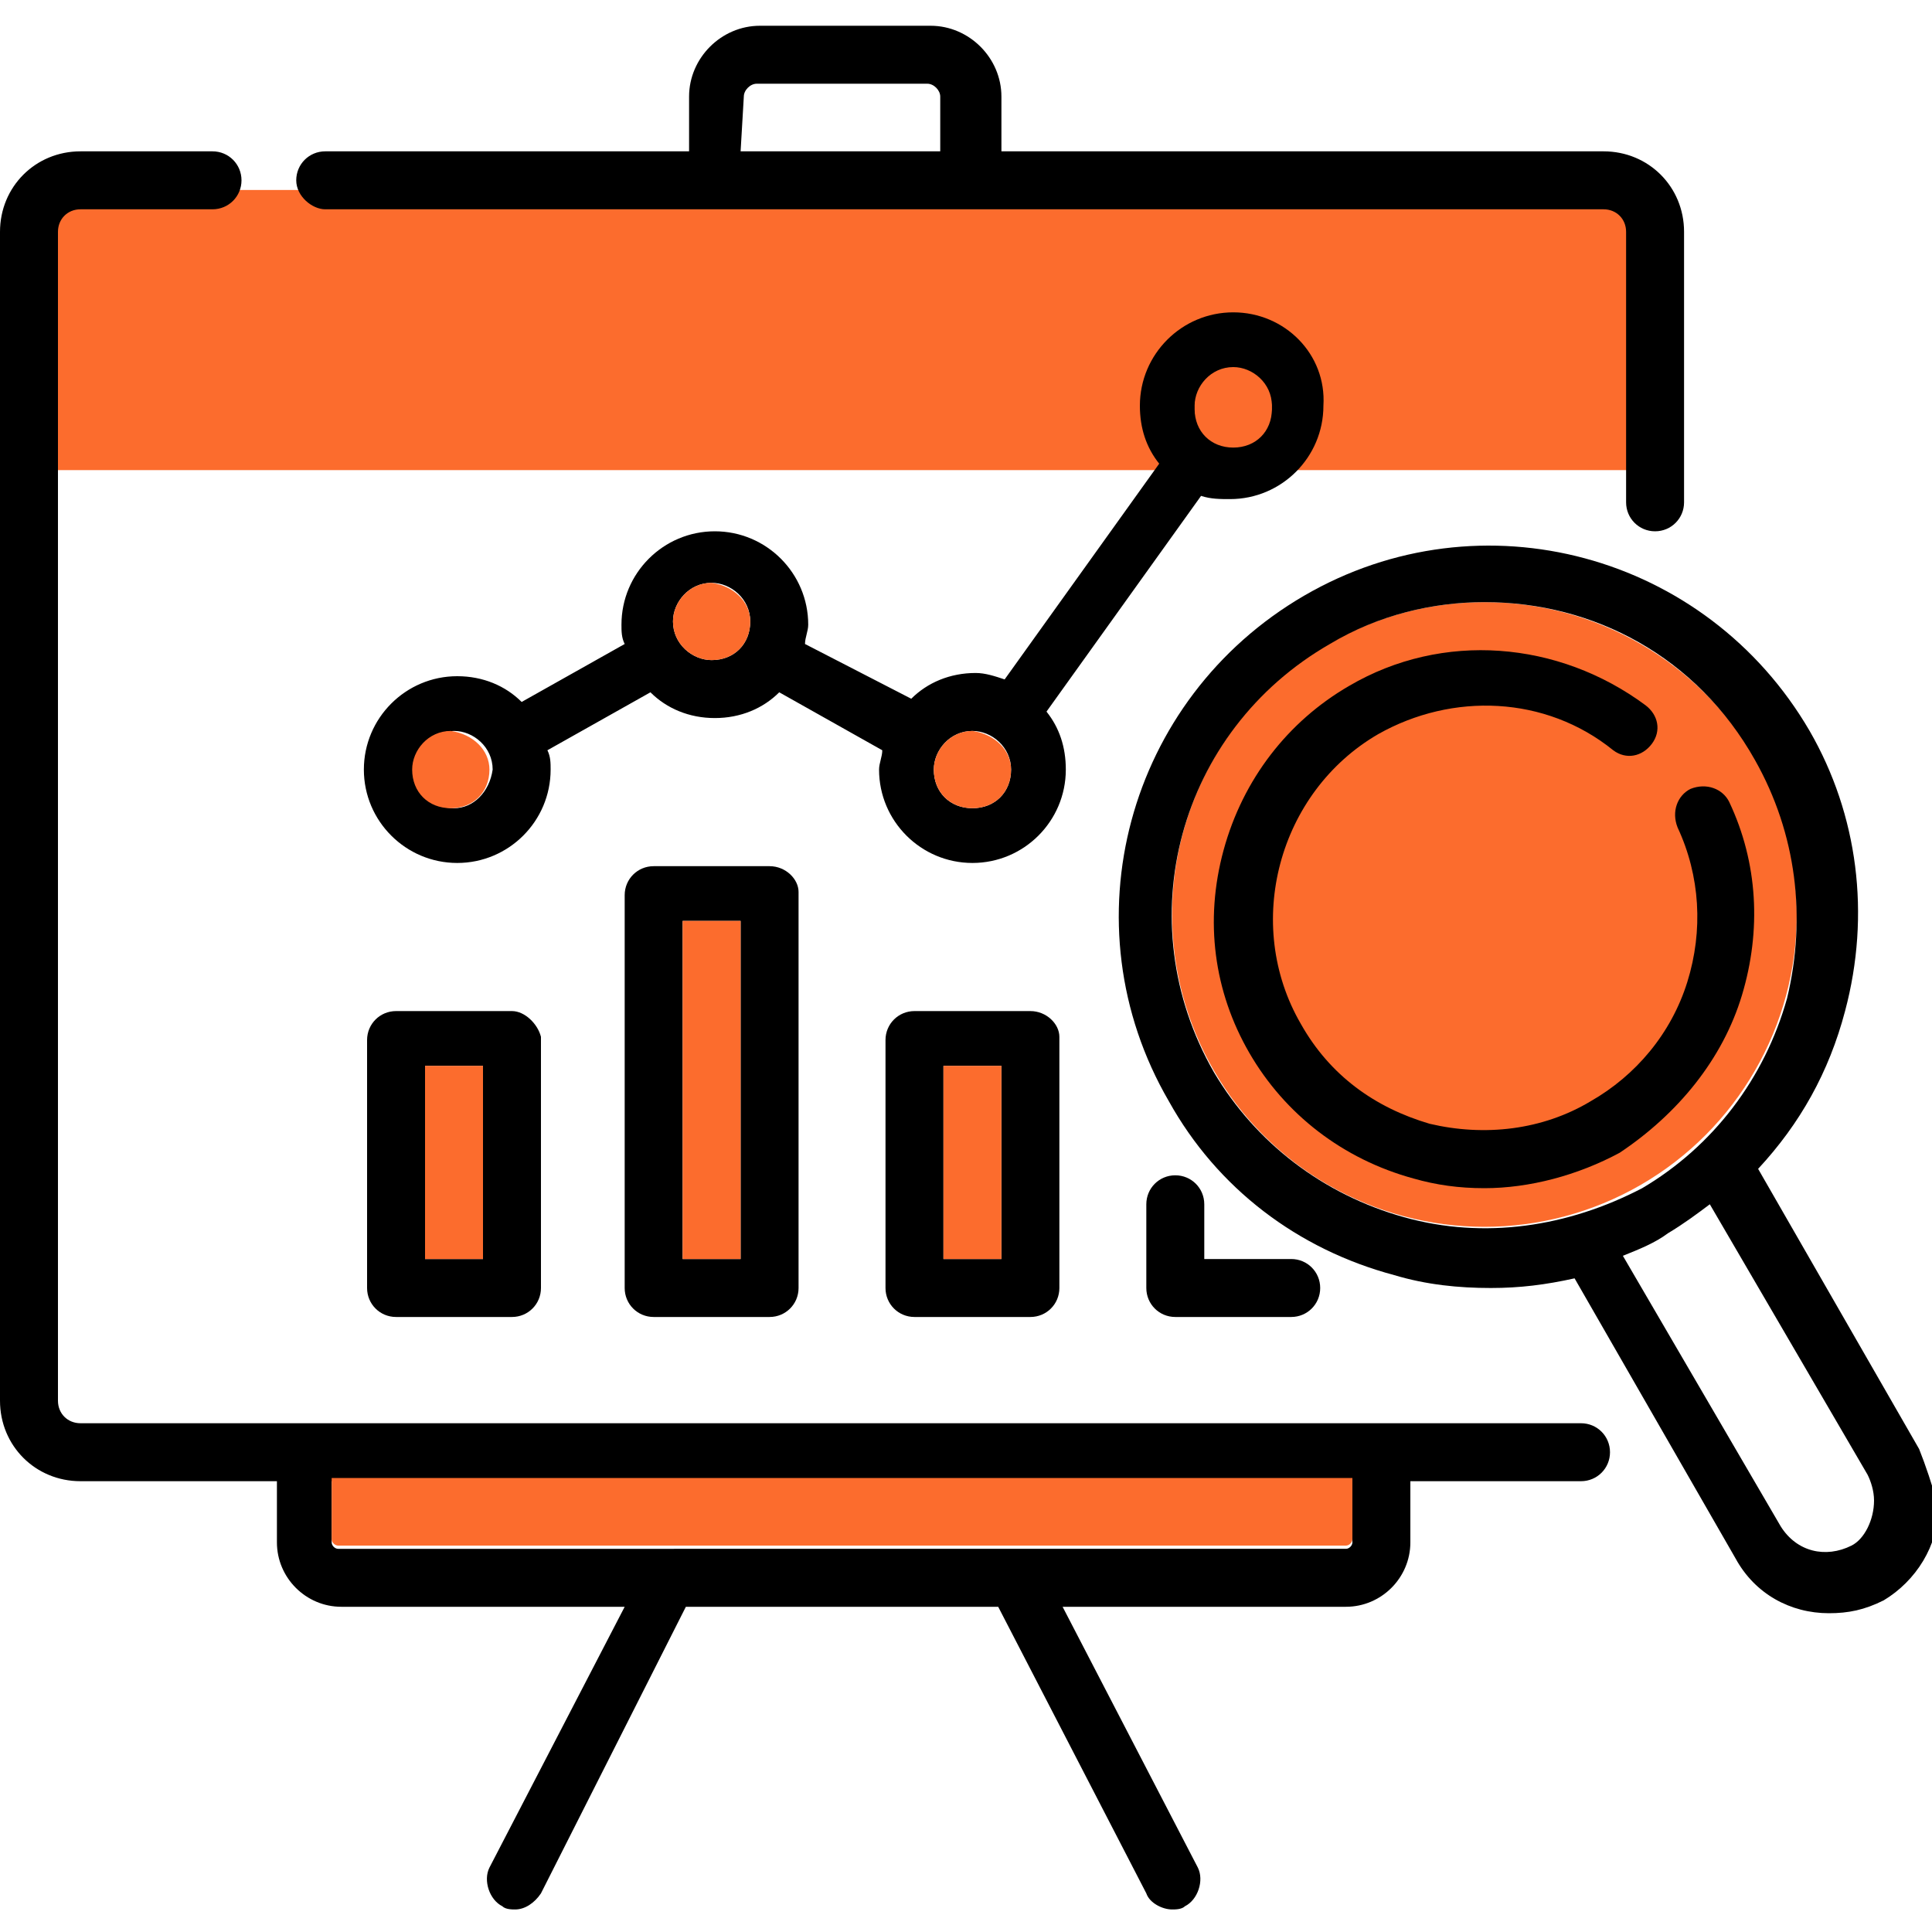
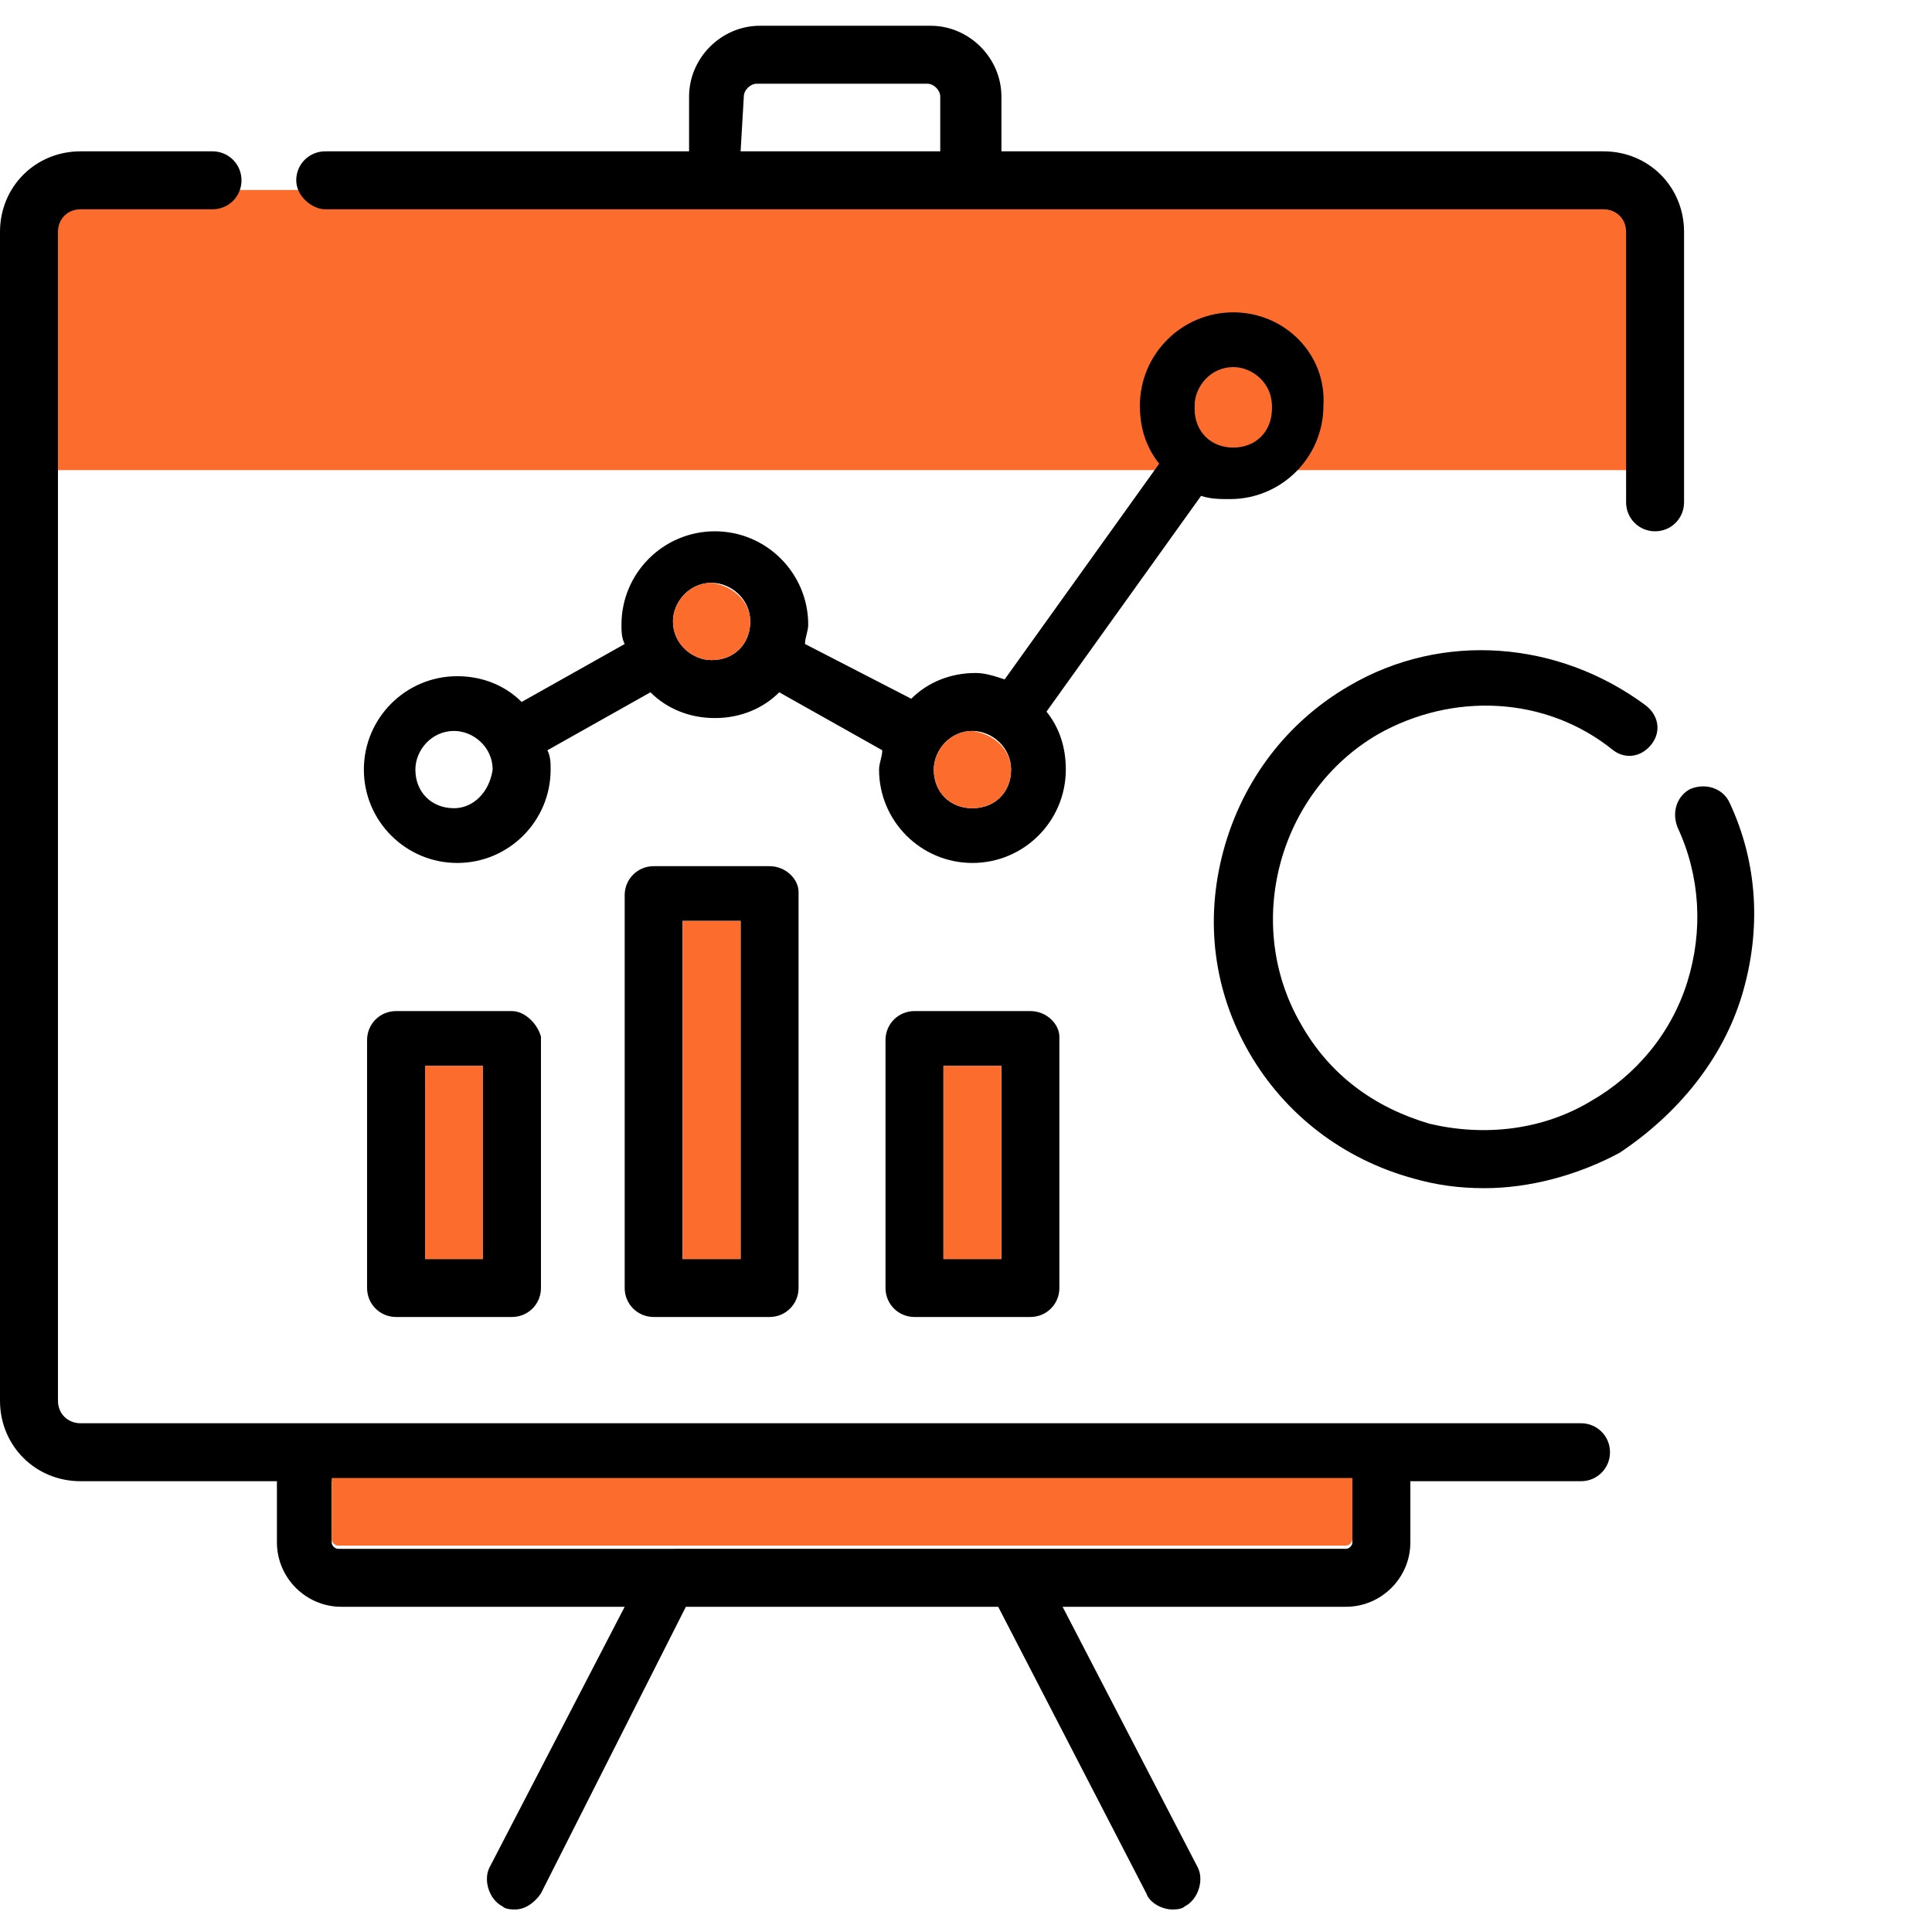
<svg xmlns="http://www.w3.org/2000/svg" id="Capa_1" x="0px" y="0px" width="60px" height="60px" viewBox="0 0 60 60" style="enable-background:new 0 0 60 60;" xml:space="preserve">
  <style type="text/css">	.st0{fill:#FC6C2D;}</style>
  <rect x="1.1" y="5.9" class="st0" width="50.7" height="8.7" />
-   <circle class="st0" cx="46.1" cy="28.4" r="9.7" />
  <path d="M38.3,9.7c-1.6,0-2.9,1.3-2.9,2.9c0,0.7,0.2,1.3,0.6,1.8l-4.8,6.7c-0.3-0.1-0.6-0.2-0.9-0.2c-0.8,0-1.5,0.3-2,0.8L25,20 c0-0.2,0.1-0.4,0.1-0.6c0-1.6-1.3-2.9-2.9-2.9c-1.6,0-2.9,1.3-2.9,2.9c0,0.2,0,0.4,0.1,0.6l-3.2,1.8c-0.5-0.5-1.2-0.8-2-0.8 c-1.6,0-2.9,1.3-2.9,2.9c0,1.6,1.3,2.9,2.9,2.9c1.6,0,2.9-1.3,2.9-2.9c0-0.2,0-0.4-0.1-0.6l3.2-1.8c0.5,0.5,1.2,0.8,2,0.8 c0.8,0,1.5-0.3,2-0.8l3.2,1.8c0,0.2-0.1,0.4-0.1,0.6c0,1.6,1.3,2.9,2.9,2.9s2.9-1.3,2.9-2.9c0-0.7-0.2-1.3-0.6-1.8l4.8-6.7 c0.3,0.1,0.6,0.1,0.9,0.1c1.6,0,2.9-1.3,2.9-2.9C41.2,11,39.9,9.7,38.3,9.7z M14.1,25.1c-0.7,0-1.2-0.5-1.2-1.2 c0-0.6,0.5-1.2,1.2-1.2c0.6,0,1.2,0.5,1.2,1.2C15.2,24.6,14.7,25.1,14.1,25.1z M22.1,20.5c-0.6,0-1.2-0.5-1.2-1.2 c0-0.6,0.5-1.2,1.2-1.2c0.6,0,1.2,0.5,1.2,1.2C23.3,20,22.8,20.5,22.1,20.5z M30.2,25.1c-0.7,0-1.2-0.5-1.2-1.2 c0-0.6,0.5-1.2,1.2-1.2c0.6,0,1.2,0.5,1.2,1.2C31.4,24.6,30.9,25.1,30.2,25.1z M38.3,13.8c-0.7,0-1.2-0.5-1.2-1.2 c0-0.6,0.5-1.2,1.2-1.2c0.6,0,1.2,0.5,1.2,1.2C39.5,13.3,38.9,13.8,38.3,13.8z" />
  <path class="st0" d="M39.5,12.7c0,0.7-0.5,1.2-1.2,1.2c-0.7,0-1.2-0.5-1.2-1.2c0-0.6,0.5-1.2,1.2-1.2C38.9,11.5,39.5,12,39.5,12.7z" />
-   <path class="st0" d="M15.2,23.9c0,0.7-0.5,1.2-1.2,1.2c-0.7,0-1.2-0.5-1.2-1.2c0-0.6,0.5-1.2,1.2-1.2C14.7,22.8,15.2,23.3,15.2,23.9 z" />
  <path class="st0" d="M23.3,19.3c0,0.7-0.5,1.2-1.2,1.2c-0.6,0-1.2-0.5-1.2-1.2c0-0.6,0.5-1.2,1.2-1.2C22.8,18.2,23.3,18.7,23.3,19.3 z" />
  <path class="st0" d="M31.4,23.9c0,0.7-0.5,1.2-1.2,1.2c-0.7,0-1.2-0.5-1.2-1.2c0-0.6,0.5-1.2,1.2-1.2C30.9,22.8,31.4,23.3,31.4,23.9 z" />
  <path d="M49.1,44.2H2.5c-0.4,0-0.7-0.3-0.7-0.7V7.2c0-0.4,0.3-0.7,0.7-0.7h4.1c0.5,0,0.9-0.4,0.9-0.9S7.1,4.7,6.6,4.7H2.5 C1.1,4.7,0,5.8,0,7.2v36.3c0,1.4,1.1,2.5,2.5,2.5h6.1v1.9c0,1.1,0.9,2,2,2h8.8L15.2,58c-0.2,0.4,0,1,0.4,1.2 c0.1,0.1,0.3,0.1,0.4,0.1c0.3,0,0.6-0.2,0.8-0.5l4.5-8.9H31l4.6,8.9c0.1,0.3,0.5,0.5,0.8,0.5c0.1,0,0.3,0,0.4-0.1 c0.4-0.2,0.6-0.8,0.4-1.2L33,49.9h8.8c1.1,0,2-0.9,2-2v-1.9h5.3c0.5,0,0.9-0.4,0.9-0.9C50,44.6,49.6,44.2,49.1,44.2z M42,47.9 c0,0.1-0.1,0.2-0.2,0.2H10.5c-0.1,0-0.2-0.1-0.2-0.2v-1.9H42V47.9z" />
  <path class="st0" d="M42,45.9v1.9c0,0.1-0.1,0.2-0.2,0.2H10.5c-0.1,0-0.2-0.1-0.2-0.2v-1.9H42z" />
  <path d="M10.1,6.5h12h8h19.7c0.4,0,0.7,0.3,0.7,0.7v8.4c0,0.5,0.4,0.9,0.9,0.9c0.5,0,0.9-0.4,0.9-0.9V7.2c0-1.4-1.1-2.5-2.5-2.5 H31.1V3c0-1.2-1-2.2-2.2-2.2h-5.3c-1.2,0-2.2,1-2.2,2.2v1.7H10.1c-0.5,0-0.9,0.4-0.9,0.9S9.7,6.5,10.1,6.5z M23.1,3 c0-0.2,0.2-0.4,0.4-0.4h5.3c0.2,0,0.4,0.2,0.4,0.4v1.7h-6.2L23.1,3L23.1,3z" />
  <path d="M15.9,31.4h-3.6c-0.5,0-0.9,0.4-0.9,0.9V40c0,0.5,0.4,0.9,0.9,0.9h3.6c0.5,0,0.9-0.4,0.9-0.9v-7.8 C16.7,31.8,16.3,31.4,15.9,31.4z M15,39.1h-1.8v-6H15V39.1z" />
  <rect x="13.2" y="33.1" class="st0" width="1.8" height="6" />
  <path d="M23.9,26.9h-3.6c-0.5,0-0.9,0.4-0.9,0.9V40c0,0.5,0.4,0.9,0.9,0.9h3.6c0.5,0,0.9-0.4,0.9-0.9V27.7 C24.8,27.3,24.4,26.9,23.9,26.9z M23,39.1h-1.8V28.6H23V39.1z" />
  <rect x="21.2" y="28.6" class="st0" width="1.8" height="10.5" />
  <path d="M32,31.4h-3.6c-0.5,0-0.9,0.4-0.9,0.9V40c0,0.5,0.4,0.9,0.9,0.9H32c0.5,0,0.9-0.4,0.9-0.9v-7.8C32.9,31.8,32.5,31.4,32,31.4 z M31.1,39.1h-1.8v-6h1.8V39.1z" />
  <rect x="29.3" y="33.1" class="st0" width="1.8" height="6" />
-   <path d="M36.5,36.5c-0.5,0-0.9,0.4-0.9,0.9V40c0,0.5,0.4,0.9,0.9,0.9h3.6c0.5,0,0.9-0.4,0.9-0.9s-0.4-0.9-0.9-0.9h-2.7v-1.7 C37.4,36.9,37,36.5,36.5,36.5z" />
-   <path d="M59.6,45l-5-8.7c1.3-1.4,2.2-3,2.7-4.9c0.8-3,0.4-6.1-1.1-8.7c-3.2-5.5-10.2-7.4-15.7-4.2c-5.5,3.2-7.4,10.2-4.2,15.7 c1.5,2.7,4,4.6,7,5.4c1,0.3,2,0.4,3,0.4c0.9,0,1.7-0.1,2.6-0.3l5,8.7c0.6,1.1,1.7,1.7,2.9,1.7c0.6,0,1.1-0.1,1.7-0.4 c1-0.6,1.7-1.7,1.7-2.9C60,46.1,59.8,45.5,59.6,45z M43.6,37.8c-2.5-0.7-4.6-2.3-5.9-4.5C35,28.6,36.6,22.7,41.3,20 c1.5-0.9,3.2-1.3,4.8-1.3c3.4,0,6.6,1.7,8.4,4.9c1.3,2.3,1.6,4.9,1,7.4c-0.7,2.5-2.3,4.6-4.5,5.9C48.7,38.1,46.1,38.5,43.6,37.8z  M57.5,48c-0.8,0.4-1.7,0.2-2.2-0.6l-4.9-8.4c0.5-0.2,1-0.4,1.4-0.7c0.5-0.3,0.9-0.6,1.3-0.9l4.9,8.4c0.1,0.2,0.2,0.5,0.2,0.8 C58.2,47.2,57.9,47.8,57.5,48z" />
  <path d="M54.1,30.9c0.6-2,0.5-4.1-0.4-6c-0.2-0.4-0.7-0.6-1.2-0.4c-0.4,0.2-0.6,0.7-0.4,1.2c0.7,1.5,0.8,3.2,0.3,4.8 c-0.5,1.6-1.6,2.9-3,3.7c-1.5,0.9-3.3,1.1-5,0.7c-1.7-0.5-3.1-1.5-4-3.1c-1.8-3.1-0.7-7.2,2.4-9c2.3-1.3,5.2-1.2,7.3,0.5 c0.4,0.3,0.9,0.2,1.2-0.2c0.3-0.4,0.2-0.9-0.2-1.2c-2.7-2-6.3-2.3-9.2-0.6c-1.9,1.1-3.3,2.9-3.9,5.1c-0.6,2.2-0.3,4.4,0.8,6.3 c1.1,1.9,2.9,3.3,5.1,3.9c0.7,0.2,1.4,0.3,2.2,0.3c1.4,0,2.9-0.4,4.2-1.1C52.1,34.6,53.5,32.9,54.1,30.9z" />
</svg>